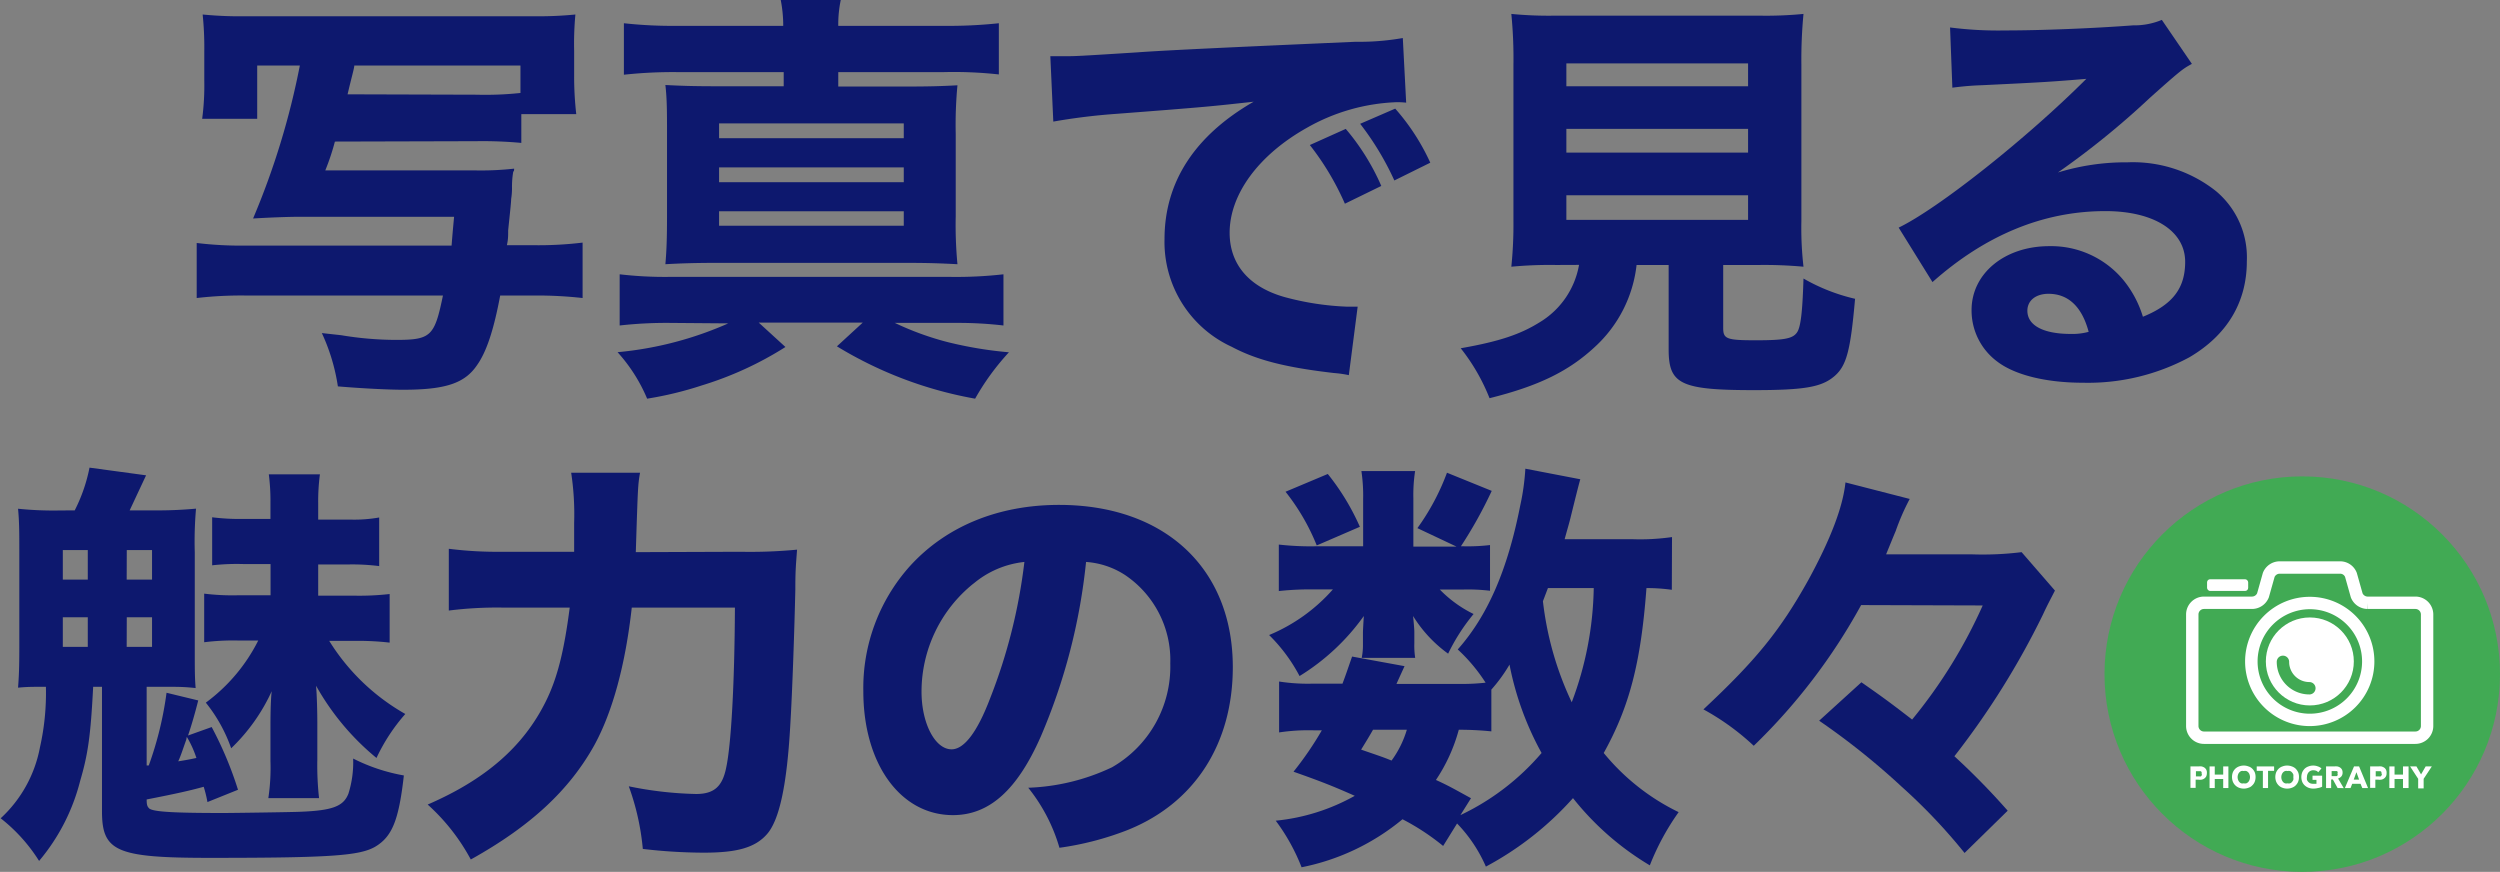
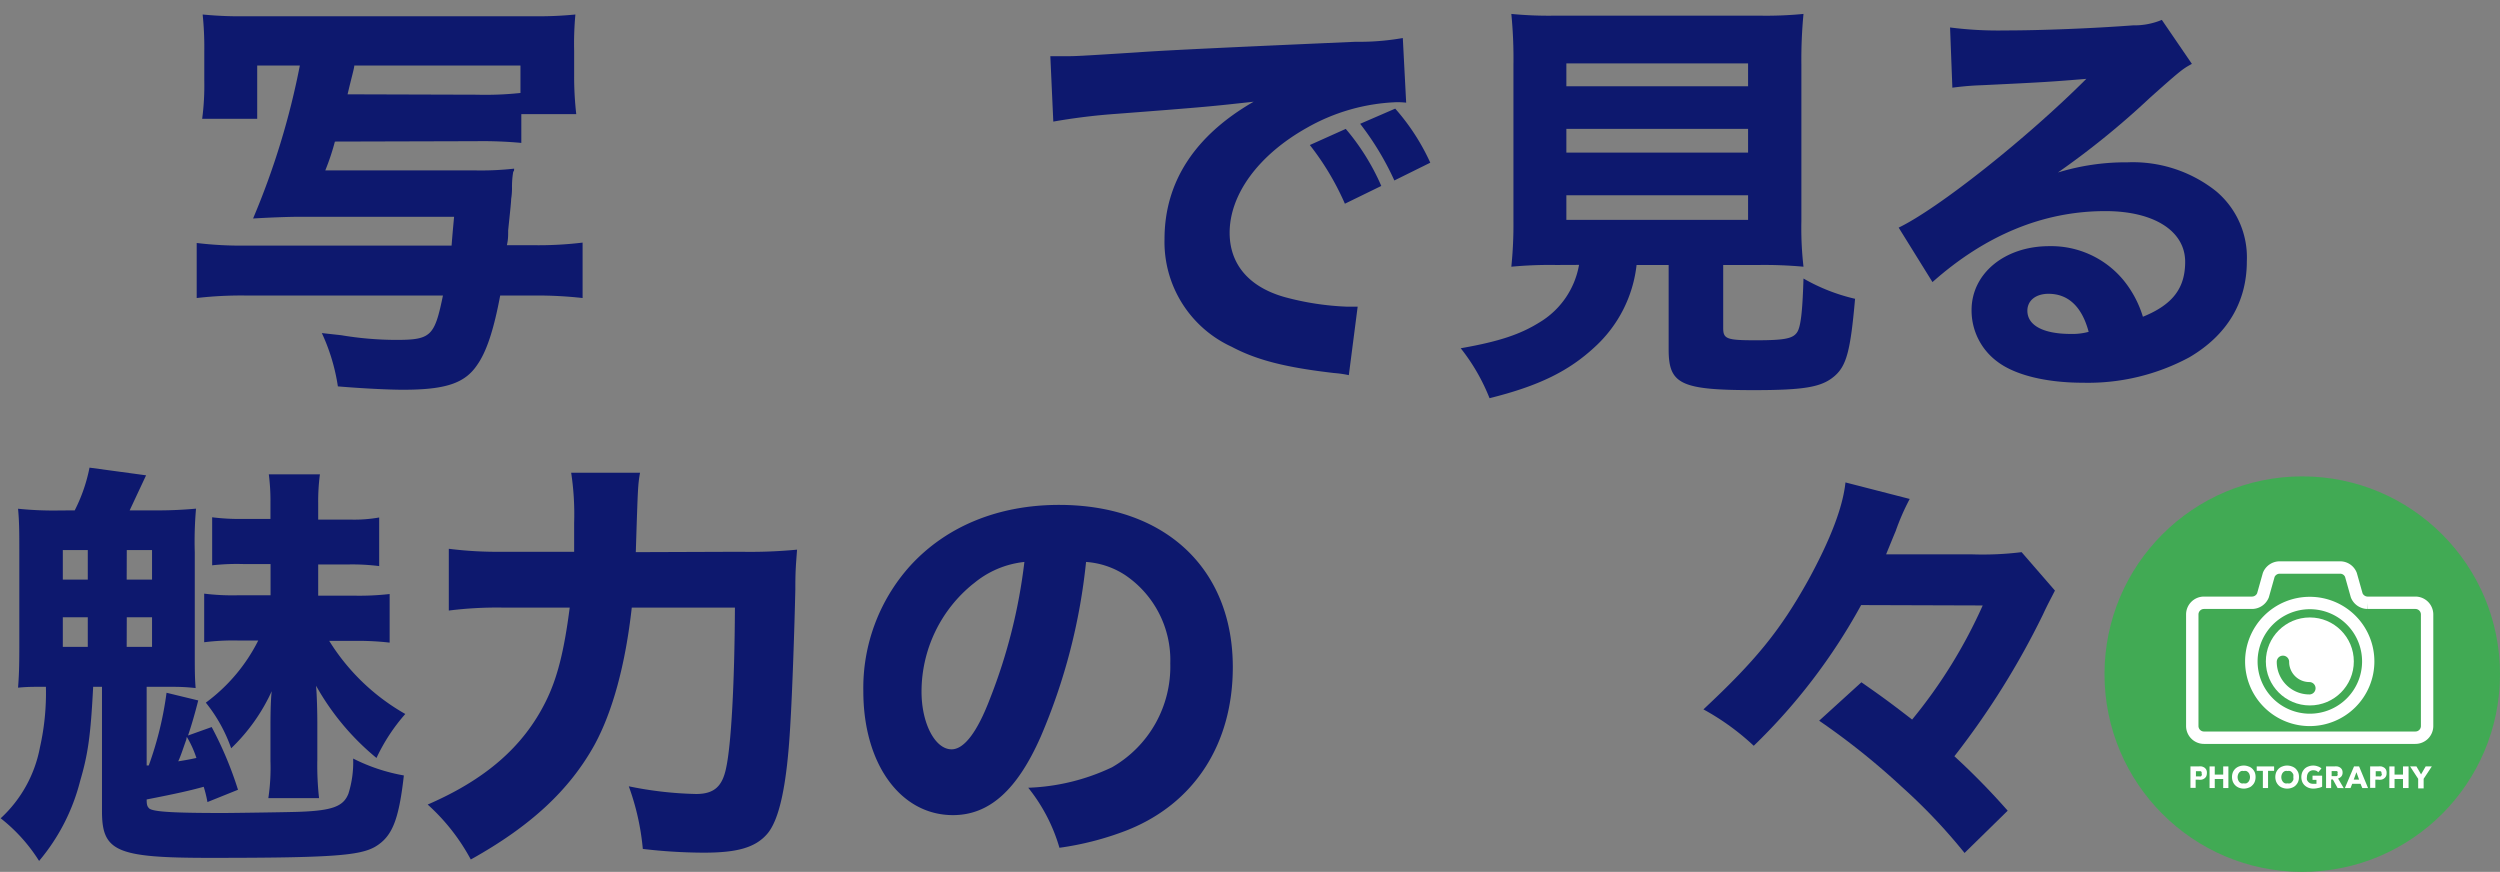
<svg xmlns="http://www.w3.org/2000/svg" viewBox="0 0 260.3 90.78">
  <rect x="0" y="0" width="260.3" height="90.78" fill="#808080" stroke="none" />
  <circle cx="239.71" cy="70.19" fill="#41aa54" r="20.59" />
  <path d="m260.71 64.92a5.44 5.44 0 1 1 -5.43 5.44 5.45 5.45 0 0 1 5.43-5.44m0-1.29a6.73 6.73 0 1 0 6.73 6.73 6.72 6.72 0 0 0 -6.73-6.73z" fill="#fff" transform="translate(-20.22 -1.49)" />
  <circle cx="240.5" cy="68.87" fill="#fff" r="4.58" />
  <path d="m260.67 73.15a2.75 2.75 0 0 1 -2.75-2.75" fill="none" stroke="#41aa54" stroke-linecap="round" stroke-linejoin="round" stroke-width="1.29" transform="translate(-20.22 -1.49)" />
  <path d="m265.6 63.48-.6-2.13a1.2 1.2 0 0 0 -1.13-.77h-6.29a1.23 1.23 0 0 0 -1.14.77l-.6 2.13a1.24 1.24 0 0 1 -1.14.77h-5a1.22 1.22 0 0 0 -1.22 1.22v11.61a1.22 1.22 0 0 0 1.22 1.22h22a1.22 1.22 0 0 0 1.23-1.22v-11.61a1.22 1.22 0 0 0 -1.23-1.22h-5a1.24 1.24 0 0 1 -1.1-.77z" fill="none" stroke="#fff" stroke-miterlimit="10" stroke-width="1.29" transform="translate(-20.22 -1.49)" />
-   <rect fill="#fff" height="1.22" rx=".32" width="4.28" x="229.8" y="60.31" />
  <g transform="translate(-20.22 -1.49)">
    <path d="m250 82a.81.81 0 0 1 -.07.33.61.61 0 0 1 -.2.22.74.74 0 0 1 -.29.12 1.27 1.27 0 0 1 -.34 0h-.27v.85h-.54v-2.23h.83a1.87 1.87 0 0 1 .34 0 1 1 0 0 1 .28.12.64.64 0 0 1 .19.21.67.67 0 0 1 .07.38zm-.55 0a.28.28 0 0 0 0-.13l-.08-.08h-.13-.38v.54h.23.15a.21.21 0 0 0 .12 0 .2.2 0 0 0 .09-.09.23.23 0 0 0 -.01-.24z" fill="#fff" />
    <path d="m251.7 83.54v-.94h-.88v.94h-.54v-2.25h.54v.85h.88v-.85h.54v2.25z" fill="#fff" />
    <path d="m255.07 82.4a1.3 1.3 0 0 1 -.09.49 1 1 0 0 1 -.26.38.86.86 0 0 1 -.39.24 1.3 1.3 0 0 1 -.49.09 1.33 1.33 0 0 1 -.49-.09 1.12 1.12 0 0 1 -.64-.62 1.38 1.38 0 0 1 0-1 1.18 1.18 0 0 1 .26-.37 1.14 1.14 0 0 1 .38-.23 1.33 1.33 0 0 1 .49-.09 1.3 1.3 0 0 1 .49.09.94.94 0 0 1 .39.23 1.18 1.18 0 0 1 .26.37 1.3 1.3 0 0 1 .09.51zm-.58 0a.81.81 0 0 0 -.05-.27.54.54 0 0 0 -.13-.22.56.56 0 0 0 -.2-.14.59.59 0 0 0 -.27 0 .58.58 0 0 0 -.26 0 .56.56 0 0 0 -.2.14.54.54 0 0 0 -.13.22.81.81 0 0 0 -.05.27.88.88 0 0 0 .05.29.71.71 0 0 0 .13.22.56.56 0 0 0 .2.14.58.58 0 0 0 .26 0 .59.59 0 0 0 .27 0 .66.66 0 0 0 .2-.14.71.71 0 0 0 .13-.22.88.88 0 0 0 .05-.29z" fill="#fff" />
    <path d="m256.37 81.75v1.79h-.54v-1.79h-.64v-.46h1.81v.46z" fill="#fff" />
    <path d="m259.59 82.4a1.3 1.3 0 0 1 -.09.49 1.16 1.16 0 0 1 -.26.38 1 1 0 0 1 -.39.24 1.33 1.33 0 0 1 -.49.09 1.3 1.3 0 0 1 -.49-.09 1 1 0 0 1 -.39-.24 1.16 1.16 0 0 1 -.26-.38 1.38 1.38 0 0 1 0-1 1.37 1.37 0 0 1 .26-.37 1.09 1.09 0 0 1 .39-.23 1.3 1.3 0 0 1 .49-.09 1.33 1.33 0 0 1 .49.09 1.09 1.09 0 0 1 .39.23 1.37 1.37 0 0 1 .26.37 1.3 1.3 0 0 1 .09.51zm-.59 0a.8.8 0 0 0 0-.27.69.69 0 0 0 -.14-.22.48.48 0 0 0 -.2-.14.58.58 0 0 0 -.26 0 .55.55 0 0 0 -.26 0 .6.6 0 0 0 -.21.14.67.67 0 0 0 -.13.22.81.81 0 0 0 -.05.27.88.88 0 0 0 .05.29 1 1 0 0 0 .13.22.6.6 0 0 0 .21.14.55.55 0 0 0 .26 0 .58.58 0 0 0 .26 0 .48.48 0 0 0 .2-.14 1 1 0 0 0 .14-.22.88.88 0 0 0 0-.29z" fill="#fff" />
    <path d="m261.56 83.54a1.86 1.86 0 0 1 -.48.06 1.35 1.35 0 0 1 -.5-.09 1.28 1.28 0 0 1 -.39-.24 1.08 1.08 0 0 1 -.26-.37 1.38 1.38 0 0 1 0-1 1.28 1.28 0 0 1 .26-.38 1.09 1.09 0 0 1 .39-.23 1.28 1.28 0 0 1 .48-.09 1.35 1.35 0 0 1 .5.09 1 1 0 0 1 .37.21l-.34.4a.49.49 0 0 0 -.21-.16.94.94 0 0 0 -.3-.05.58.58 0 0 0 -.26.05.6.6 0 0 0 -.21.14.68.68 0 0 0 -.14.23.82.82 0 0 0 -.05.28.92.92 0 0 0 0 .29.64.64 0 0 0 .14.22.66.66 0 0 0 .21.15.94.94 0 0 0 .3.05h.18.16v-.41h-.41v-.44h1v1.15a1.38 1.38 0 0 1 -.44.14z" fill="#fff" />
    <path d="m263.61 83.54-.49-.89h-.18v.89h-.53v-2.25h.86a1.55 1.55 0 0 1 .31 0 .78.78 0 0 1 .28.11.58.58 0 0 1 .2.21.67.67 0 0 1 .07.33.6.6 0 0 1 -.12.38.72.72 0 0 1 -.35.23l.59 1zm0-1.56a.23.23 0 0 0 0-.13.18.18 0 0 0 -.09-.08h-.12-.41v.53h.39.13a.39.39 0 0 0 .1-.08.32.32 0 0 0 -.02-.22z" fill="#fff" />
    <path d="m266.18 83.54-.18-.44h-.87l-.17.44h-.59l.95-2.25h.53l.93 2.25zm-.61-1.65-.28.77h.56z" fill="#fff" />
    <path d="m268.71 82a.67.67 0 0 1 -.07.33.61.61 0 0 1 -.2.22.69.69 0 0 1 -.29.12 1.24 1.24 0 0 1 -.33 0h-.28v.85h-.54v-2.23h.83a1.79 1.79 0 0 1 .34 0 1 1 0 0 1 .28.12.55.55 0 0 1 .19.21.67.67 0 0 1 .07.38zm-.54 0a.2.2 0 0 0 0-.13.3.3 0 0 0 -.08-.08h-.12-.39v.54h.23.15a.28.28 0 0 0 .13 0 .24.24 0 0 0 .08-.09.17.17 0 0 0 0-.24z" fill="#fff" />
    <path d="m270.42 83.54v-.94h-.88v.94h-.54v-2.25h.54v.85h.88v-.85h.58v2.25z" fill="#fff" />
    <path d="m272.57 82.58v1h-.57v-1l-.84-1.29h.66l.48.83.48-.83h.64z" fill="#fff" />
    <path d="m55.09 16.23a24.4 24.4 0 0 1 -1 3h15.48a31.21 31.21 0 0 0 4.18-.18c0 .14 0 .27-.09.31a9.17 9.17 0 0 0 -.13 1.72c0 .17 0 .57-.09 1.14 0 .35-.13 1.5-.31 3.26 0 .61 0 .92-.13 1.54h2.69a38.52 38.52 0 0 0 5.19-.27v5.77a43 43 0 0 0 -5.19-.26h-3.39c-.66 3.52-1.41 5.85-2.42 7.26-1.28 1.89-3.3 2.55-7.7 2.55-1.41 0-4.19-.13-6.78-.35a20.24 20.24 0 0 0 -1.67-5.55l2 .22a35.25 35.25 0 0 0 5.68.49c3.69 0 4.05-.36 4.93-4.62h-20.45a40.57 40.57 0 0 0 -5.19.26v-5.73a38.41 38.41 0 0 0 5.19.27h21.35c.08-1.06.13-1.59.26-3h-15.93c-1.45 0-3.52.09-5 .18a79.94 79.94 0 0 0 4.87-15.93h-4.44v5.55h-5.73a26.49 26.49 0 0 0 .22-4v-2.96a33.43 33.43 0 0 0 -.17-3.9 39.88 39.88 0 0 0 4.62.18h29.79a38.71 38.71 0 0 0 4.4-.18 33.25 33.25 0 0 0 -.13 3.77v2.69a34.09 34.09 0 0 0 .22 3.91h-5.72v3a43.6 43.6 0 0 0 -4.67-.18zm14.74-4.88a34.51 34.51 0 0 0 4.58-.18v-2.86h-17.3c0 .27-.3 1.28-.7 3z" fill="#0d186e" />
-     <path d="m89.89 35.11a43.58 43.58 0 0 0 -5.15.27v-5.33a40.6 40.6 0 0 0 5.15.27h29.31a43.74 43.74 0 0 0 5.5-.27v5.33a40.79 40.79 0 0 0 -4.93-.27h-6.38a30.28 30.28 0 0 0 5.5 2 41.1 41.1 0 0 0 6.38 1.06 25.54 25.54 0 0 0 -3.52 4.83 41.58 41.58 0 0 1 -14.39-5.45l2.69-2.47h-10.83l2.78 2.54a35.67 35.67 0 0 1 -8.71 4 36.54 36.54 0 0 1 -5.69 1.38 17 17 0 0 0 -3.08-4.84 36.7 36.7 0 0 0 11.53-3zm11.88-30.93a13.9 13.9 0 0 0 -.26-2.69h6.25a12.57 12.57 0 0 0 -.26 2.69h10.91a49.43 49.43 0 0 0 5.81-.27v5.33a43.13 43.13 0 0 0 -5.81-.24h-10.91v1.5h7.12c2.51 0 3.88-.05 5.29-.13a43.93 43.93 0 0 0 -.18 5.06v8.57a43.34 43.34 0 0 0 .18 5c-1.72-.09-3-.14-5.29-.14h-19.89c-2.06 0-3.65.05-5.23.14.13-1.5.17-2.82.17-5v-8.6c0-2.29 0-3.57-.17-5.06 1.49.08 2.81.13 5.32.13h7v-1.47h-10.92a47.4 47.4 0 0 0 -5.72.27v-5.36a46.83 46.83 0 0 0 5.72.27zm-6.68 11.7h19.23v-1.54h-19.23zm0 4.58h19.23v-1.54h-19.23zm0 4.53h19.23v-1.5h-19.23z" fill="#0d186e" />
    <path d="m129.58 7.34h1.72c.83 0 1.1 0 7.35-.4 3-.22 10.6-.57 22.7-1.1a26.23 26.23 0 0 0 4.93-.39l.35 6.73a8.35 8.35 0 0 0 -1-.05 20.34 20.34 0 0 0 -9.38 2.69c-5 2.82-8 6.91-8 10.91 0 3.26 2 5.64 5.72 6.69a28.75 28.75 0 0 0 6.51 1h1.1l-.92 7.13a11.3 11.3 0 0 0 -1.54-.22c-4.93-.57-8-1.32-10.65-2.73a12 12 0 0 1 -7-11.22c0-5.94 3.16-10.78 9.28-14.3-4.4.48-4.58.52-14.39 1.27a63.68 63.68 0 0 0 -6.47.8zm30.67 15.36a28.09 28.09 0 0 0 -3.65-6.11l3.74-1.68a23.79 23.79 0 0 1 3.7 5.94zm5.15-2.42a29.66 29.66 0 0 0 -3.56-5.9l3.65-1.58a22.64 22.64 0 0 1 3.65 5.63z" fill="#0d186e" />
    <path d="m182.25 29.08a42.52 42.52 0 0 0 -4.67.18 42.75 42.75 0 0 0 .22-4.75v-16.29a47.29 47.29 0 0 0 -.22-5.28 40.44 40.44 0 0 0 4.58.18h21.21a40.56 40.56 0 0 0 4.63-.18 49.89 49.89 0 0 0 -.22 5.28v16.29a35.16 35.16 0 0 0 .22 4.75 45.18 45.18 0 0 0 -4.62-.18h-3.74v6.56c0 1.14.35 1.28 3.39 1.28s3.87-.18 4.31-.84.57-2.77.66-5.59a19.6 19.6 0 0 0 5.37 2.11c-.48 5.42-.88 7-2.2 8.1s-3.12 1.41-8.32 1.41c-7.65 0-8.89-.62-8.89-4.23v-8.8h-3.34a13.61 13.61 0 0 1 -4.31 8.5c-2.73 2.55-5.86 4.09-11 5.37a20.4 20.4 0 0 0 -3-5.2c4-.7 6.2-1.45 8.18-2.68a8.73 8.73 0 0 0 4.14-6zm1.06-18.61h18.92v-2.38h-18.92zm0 6.91h18.92v-2.47h-18.92zm0 7h18.92v-2.56h-18.92z" fill="#0d186e" />
    <path d="m223.26 4.35a39.25 39.25 0 0 0 5.72.31c3.78 0 9.24-.22 13.33-.53a7.41 7.41 0 0 0 3-.57l3.13 4.58c-.93.52-1 .52-4.4 3.56a85.41 85.41 0 0 1 -9.55 7.75 24.13 24.13 0 0 1 7.26-1.06 13.94 13.94 0 0 1 9.2 3 9 9 0 0 1 3.21 7.31c0 4.27-2.07 7.7-6 10a22.25 22.25 0 0 1 -11.05 2.64c-3.82 0-7.08-.79-8.93-2.2a6.62 6.62 0 0 1 -2.68-5.37c0-3.79 3.43-6.65 8.09-6.65a9.77 9.77 0 0 1 7.75 3.57 11.18 11.18 0 0 1 2 3.78c3.13-1.27 4.4-3 4.4-5.72 0-3.21-3.25-5.28-8.31-5.28-6.47 0-12.5 2.51-18 7.39l-3.52-5.67c4.14-2 13.34-9.29 19.54-15.49-3.61.3-4.36.35-10.82.66a30.71 30.71 0 0 0 -3.13.26zm10.25 27.73c-1.32 0-2.2.7-2.2 1.76 0 1.54 1.67 2.42 4.53 2.42a6.42 6.42 0 0 0 1.85-.22c-.69-2.6-2.11-3.96-4.18-3.96z" fill="#0d186e" />
    <path d="m28 54.63a17 17 0 0 0 1.54-4.45l5.89.8-1.71 3.65h2.46a43.9 43.9 0 0 0 4.45-.18 38.94 38.94 0 0 0 -.13 4.55v9.91c0 2.37 0 3.12.09 4.22-1.19-.13-1.89-.13-2.86-.13h-2.24v8.19h.22a36 36 0 0 0 1.85-7.57l3.3.8c-.4 1.58-.75 2.73-1.06 3.65l2.46-.88a38 38 0 0 1 2.74 6.53l-3.18 1.28a13 13 0 0 0 -.39-1.59c-1.45.4-2.82.71-5.94 1.32 0 .62.09.75.26.93.4.35 2.42.48 7.75.48.83 0 7.3-.09 8-.13 3.35-.13 4.49-.57 5-1.89a10.84 10.84 0 0 0 .49-3.65 18.92 18.92 0 0 0 5.28 1.76c-.53 4.7-1.23 6.38-3 7.43-1.63.93-4.66 1.15-17.2 1.15-9.73 0-11.23-.66-11.23-4.84v-12.97h-.92c-.26 5.06-.53 7-1.36 9.82a20.84 20.84 0 0 1 -4.27 8.31 17.35 17.35 0 0 0 -4-4.44 13.39 13.39 0 0 0 4.09-7.39 25.73 25.73 0 0 0 .62-6.3c-1.54 0-1.93 0-2.9.09.09-1.19.13-2.11.13-4.14v-10c0-2 0-3.08-.13-4.49a36.37 36.37 0 0 0 4.36.18zm-1.24 7.21h2.6v-3.08h-2.6zm0 7h2.6v-3.08h-2.6zm6.65-7h2.64v-3.08h-2.63zm0 7h2.64v-3.08h-2.63zm6.2 9.68c-.44 1.23-.52 1.54-.83 2.24.79-.13 1.05-.17 1.89-.35a10.7 10.7 0 0 0 -1-2.2zm5.39-10.34a24.14 24.14 0 0 0 -3.52.18v-5.06a24 24 0 0 0 3.52.17h3.39v-3.25h-2.78a23.5 23.5 0 0 0 -3.3.13v-5a23.22 23.22 0 0 0 3.3.17h2.77v-1.64a22.18 22.18 0 0 0 -.17-3h5.32a21.41 21.41 0 0 0 -.18 3v1.71h3.35a14.82 14.82 0 0 0 3-.22v5.06a22.7 22.7 0 0 0 -3.13-.17h-3.22v3.25h3.7a28.28 28.28 0 0 0 3.74-.17v5.06a28.36 28.36 0 0 0 -3.74-.18h-2.55a22.2 22.2 0 0 0 7.92 7.61 19.24 19.24 0 0 0 -3 4.58 26.41 26.41 0 0 1 -6.29-7.52c.09 1.05.13 2.81.13 3.91v3.79a30.89 30.89 0 0 0 .18 4h-5.28a21.3 21.3 0 0 0 .22-3.87v-3.47c0-.66 0-2.69.13-3.79a19.34 19.34 0 0 1 -4.22 5.94 16 16 0 0 0 -2.64-4.75 18.14 18.14 0 0 0 5.46-6.47z" fill="#0d186e" />
    <path d="m97.31 58.94a51.64 51.64 0 0 0 5.9-.22c-.13 1.76-.18 2.24-.18 4.18-.09 4-.31 10.61-.53 14.17-.35 6.21-1.14 9.81-2.42 11.27s-3.25 1.93-6.6 1.93a55.52 55.52 0 0 1 -6.33-.39 25.86 25.86 0 0 0 -1.46-6.52 38.49 38.49 0 0 0 7 .8c1.85 0 2.73-.75 3.13-2.69.53-2.42.88-8.71.92-16.72h-10.74c-.66 5.94-2 10.87-3.91 14.35-2.6 4.66-6.6 8.4-12.85 11.88a21.11 21.11 0 0 0 -4.49-5.72c6-2.6 9.94-6 12.28-10.7 1.23-2.46 1.93-5.32 2.51-9.81h-7.09a40.29 40.29 0 0 0 -5.5.31v-6.43a40.66 40.66 0 0 0 5.63.31h7.42c0-1.23 0-2 0-3a28.76 28.76 0 0 0 -.31-5.23h7.17c-.22 1.32-.22 1.32-.44 8.27z" fill="#0d186e" />
    <path d="m128.59 78.17c-2.46 5.59-5.37 8.19-9.15 8.19-5.46 0-9.33-5.33-9.33-12.9a19 19 0 0 1 4.89-13.07c3.78-4.13 9.2-6.33 15.49-6.33 11 0 18.09 6.6 18.09 16.89 0 8-4 14.22-11.05 17a31.2 31.2 0 0 1 -7 1.81 17.93 17.93 0 0 0 -3.25-6.25 22.11 22.11 0 0 0 8.72-2.13 12.08 12.08 0 0 0 6.07-10.82 10.68 10.68 0 0 0 -4.71-9.2 8.49 8.49 0 0 0 -4.06-1.36 62 62 0 0 1 -4.71 18.17zm-7-15.93a14.43 14.43 0 0 0 -5.42 11.27c0 3.3 1.41 6 3.13 6 1.27 0 2.64-1.71 4-5.28a57.12 57.12 0 0 0 3.58-14.23 9.81 9.81 0 0 0 -5.28 2.24z" fill="#0d186e" />
-     <path d="m167.8 56.48a24.17 24.17 0 0 0 3.08-5.77l4.66 1.89a45.78 45.78 0 0 1 -3.21 5.77h.31a19.53 19.53 0 0 0 2.72-.13v4.76a19.22 19.22 0 0 0 -2.77-.13h-2.46a12.59 12.59 0 0 0 3.52 2.55 20.25 20.25 0 0 0 -2.65 4.13 13.69 13.69 0 0 1 -3.65-3.92c.05.48.13 1.36.13 1.63v1.23a8.45 8.45 0 0 0 .09 1.5h-5.57a6.46 6.46 0 0 0 .13-1.28v-1.28c0-.35.05-1.1.09-1.8a23 23 0 0 1 -6.69 6.25 17.25 17.25 0 0 0 -3.17-4.27 18.11 18.11 0 0 0 6.64-4.75h-1.85a30.75 30.75 0 0 0 -3.78.17v-4.84a29.55 29.55 0 0 0 3.78.18h5v-4.89a17.55 17.55 0 0 0 -.18-2.94h5.59a16.51 16.51 0 0 0 -.18 2.86v5h4.49zm26.49 6.42a18.7 18.7 0 0 0 -2.64-.18c-.58 7.75-1.76 12.33-4.45 17.17a23.06 23.06 0 0 0 7.8 6.16 25.75 25.75 0 0 0 -3 5.54 29.41 29.41 0 0 1 -8-7 32.88 32.88 0 0 1 -9.07 7.13 15.09 15.09 0 0 0 -3-4.49l-1.45 2.34a24.4 24.4 0 0 0 -4.23-2.78 23.68 23.68 0 0 1 -10.51 5 20.59 20.59 0 0 0 -2.69-4.85 21 21 0 0 0 8.23-2.59c-2.11-.93-3.26-1.41-6.38-2.51a34.5 34.5 0 0 0 2.95-4.31h-.84a20.45 20.45 0 0 0 -3.61.22v-5.3a19.59 19.59 0 0 0 3.61.22h2.99c.35-.92.52-1.45 1-2.82l5.46 1c-.4.88-.53 1.15-.84 1.85h6.47a22.63 22.63 0 0 0 2.81-.13 17.59 17.59 0 0 0 -2.9-3.46c3.12-3.52 5.19-8.28 6.51-15a24.37 24.37 0 0 0 .53-3.82l5.72 1.1c-.09.3-.31 1.14-.93 3.65-.22.92-.3 1.14-.7 2.59h7a23.42 23.42 0 0 0 4.18-.22zm-35.82-12.06a24.53 24.53 0 0 1 3.34 5.5l-4.49 1.94a22.44 22.44 0 0 0 -3.25-5.59zm4.71 26.63c-.4.7-.58 1-1.24 2.07 1.63.57 2.2.74 3.17 1.14a10.48 10.48 0 0 0 1.59-3.21zm9.1 8.89a25.43 25.43 0 0 0 8.45-6.47 31.44 31.44 0 0 1 -3.34-9.2 16.22 16.22 0 0 1 -1.89 2.6v4.35a33.48 33.48 0 0 0 -3.39-.17 17.62 17.62 0 0 1 -2.38 5.23c1.37.62 2 1 3.65 1.9zm9.11-23.64-.52 1.37a33.39 33.39 0 0 0 3 10.52 35.09 35.09 0 0 0 2.29-11.89z" fill="#0d186e" />
    <path d="m214 64.49a61.17 61.17 0 0 1 -11.18 14.65 25.56 25.56 0 0 0 -5.24-3.79c5.46-5.1 8-8.22 10.92-13.46 2.33-4.27 3.6-7.61 3.87-10.17l6.69 1.72a24 24 0 0 0 -1.46 3.34c-.13.31-.17.4-1 2.43h9a32.89 32.89 0 0 0 5.11-.23l3.47 4c-.17.35-.79 1.49-1.23 2.46a83.32 83.32 0 0 1 -9.24 14.79 73.8 73.8 0 0 1 5.55 5.67l-4.49 4.4a58.59 58.59 0 0 0 -6.56-6.91 75 75 0 0 0 -8.58-6.86l4.4-4c2.29 1.59 3.34 2.38 5.28 3.88a52.17 52.17 0 0 0 7.35-11.88z" fill="#0d186e" />
  </g>
</svg>